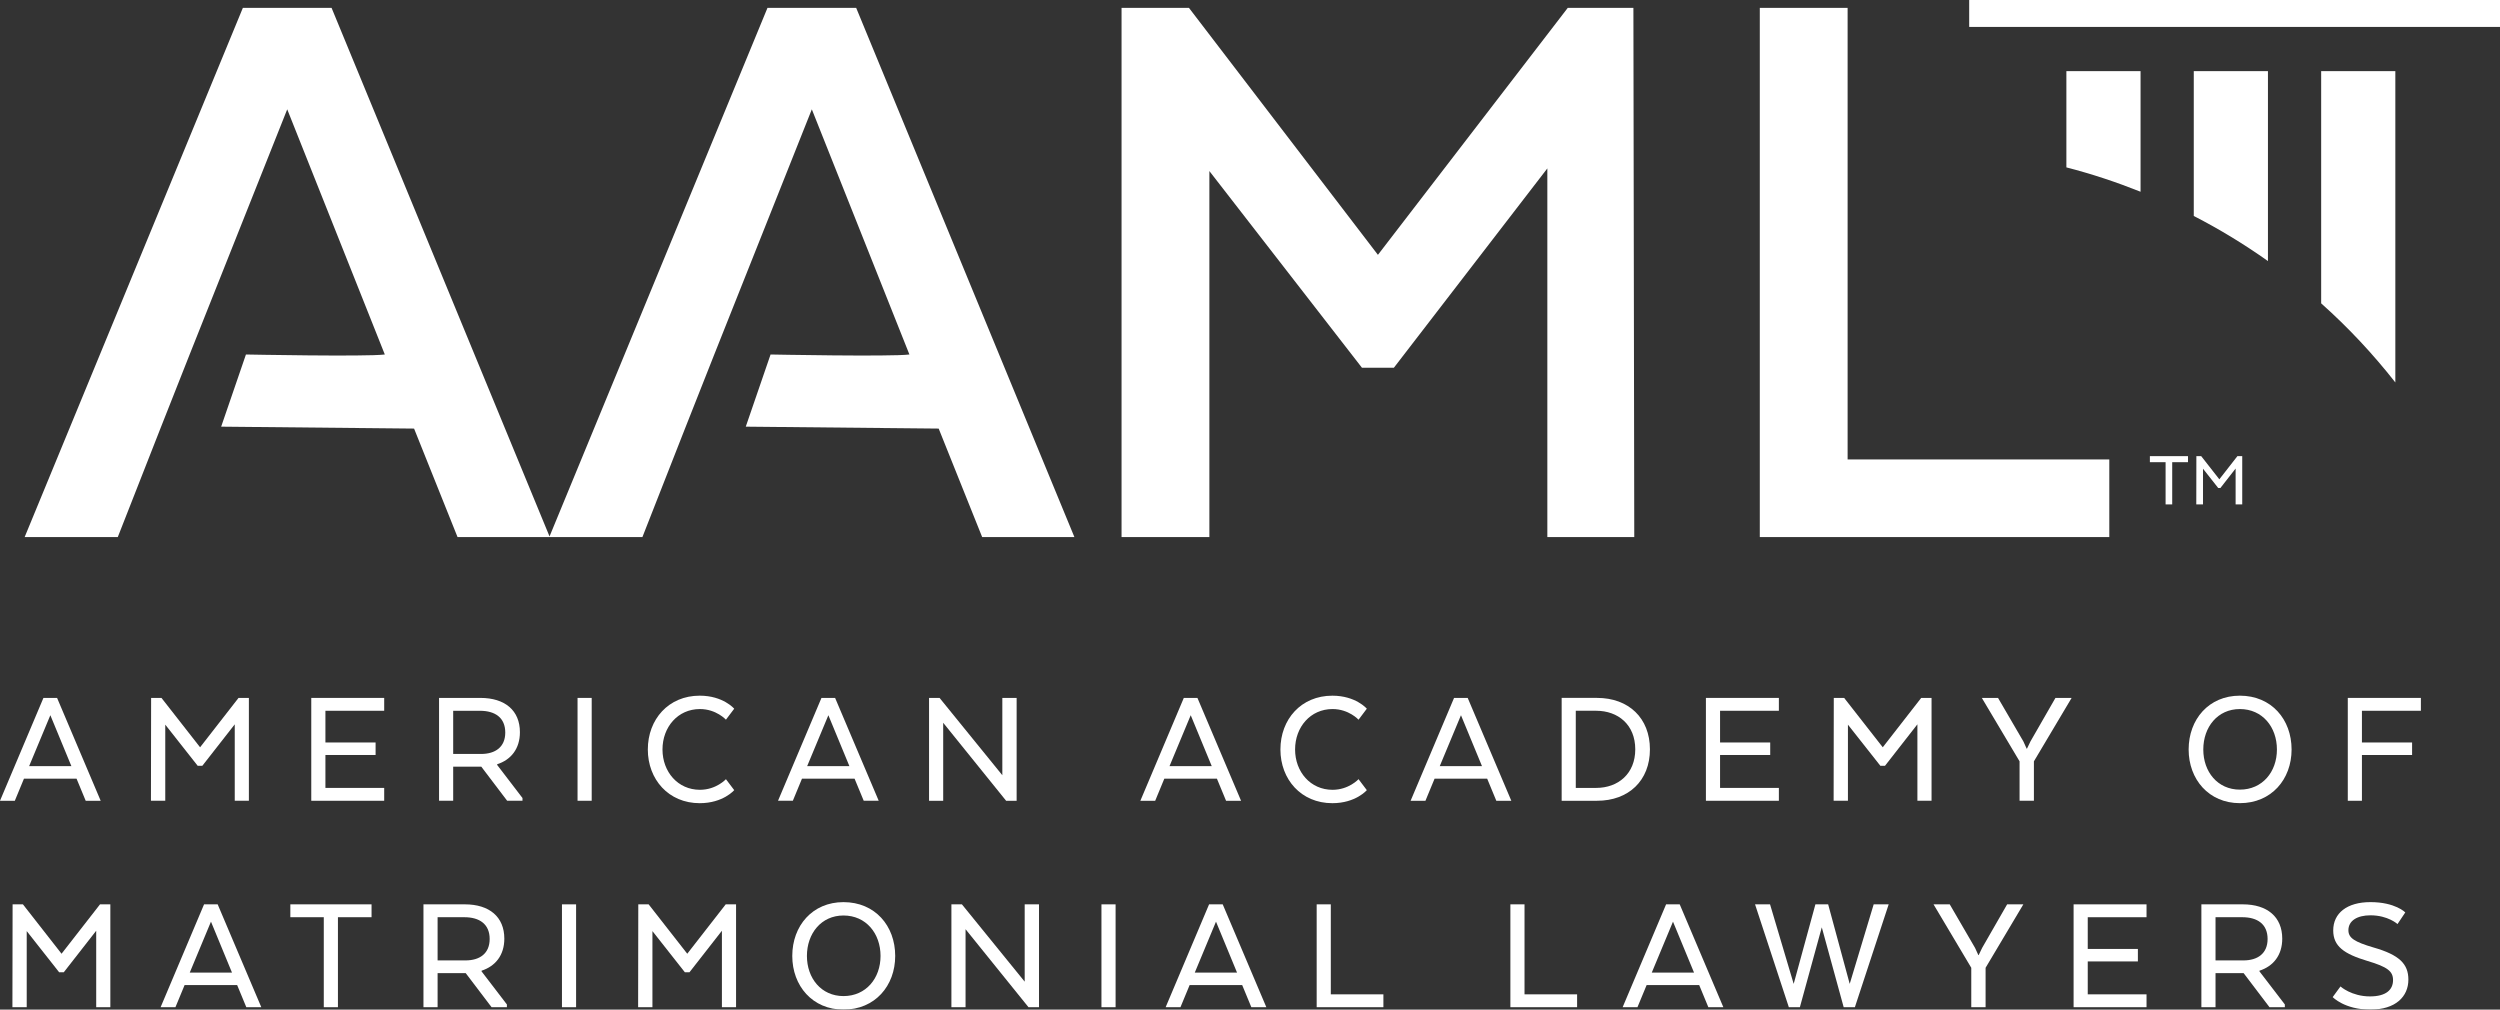
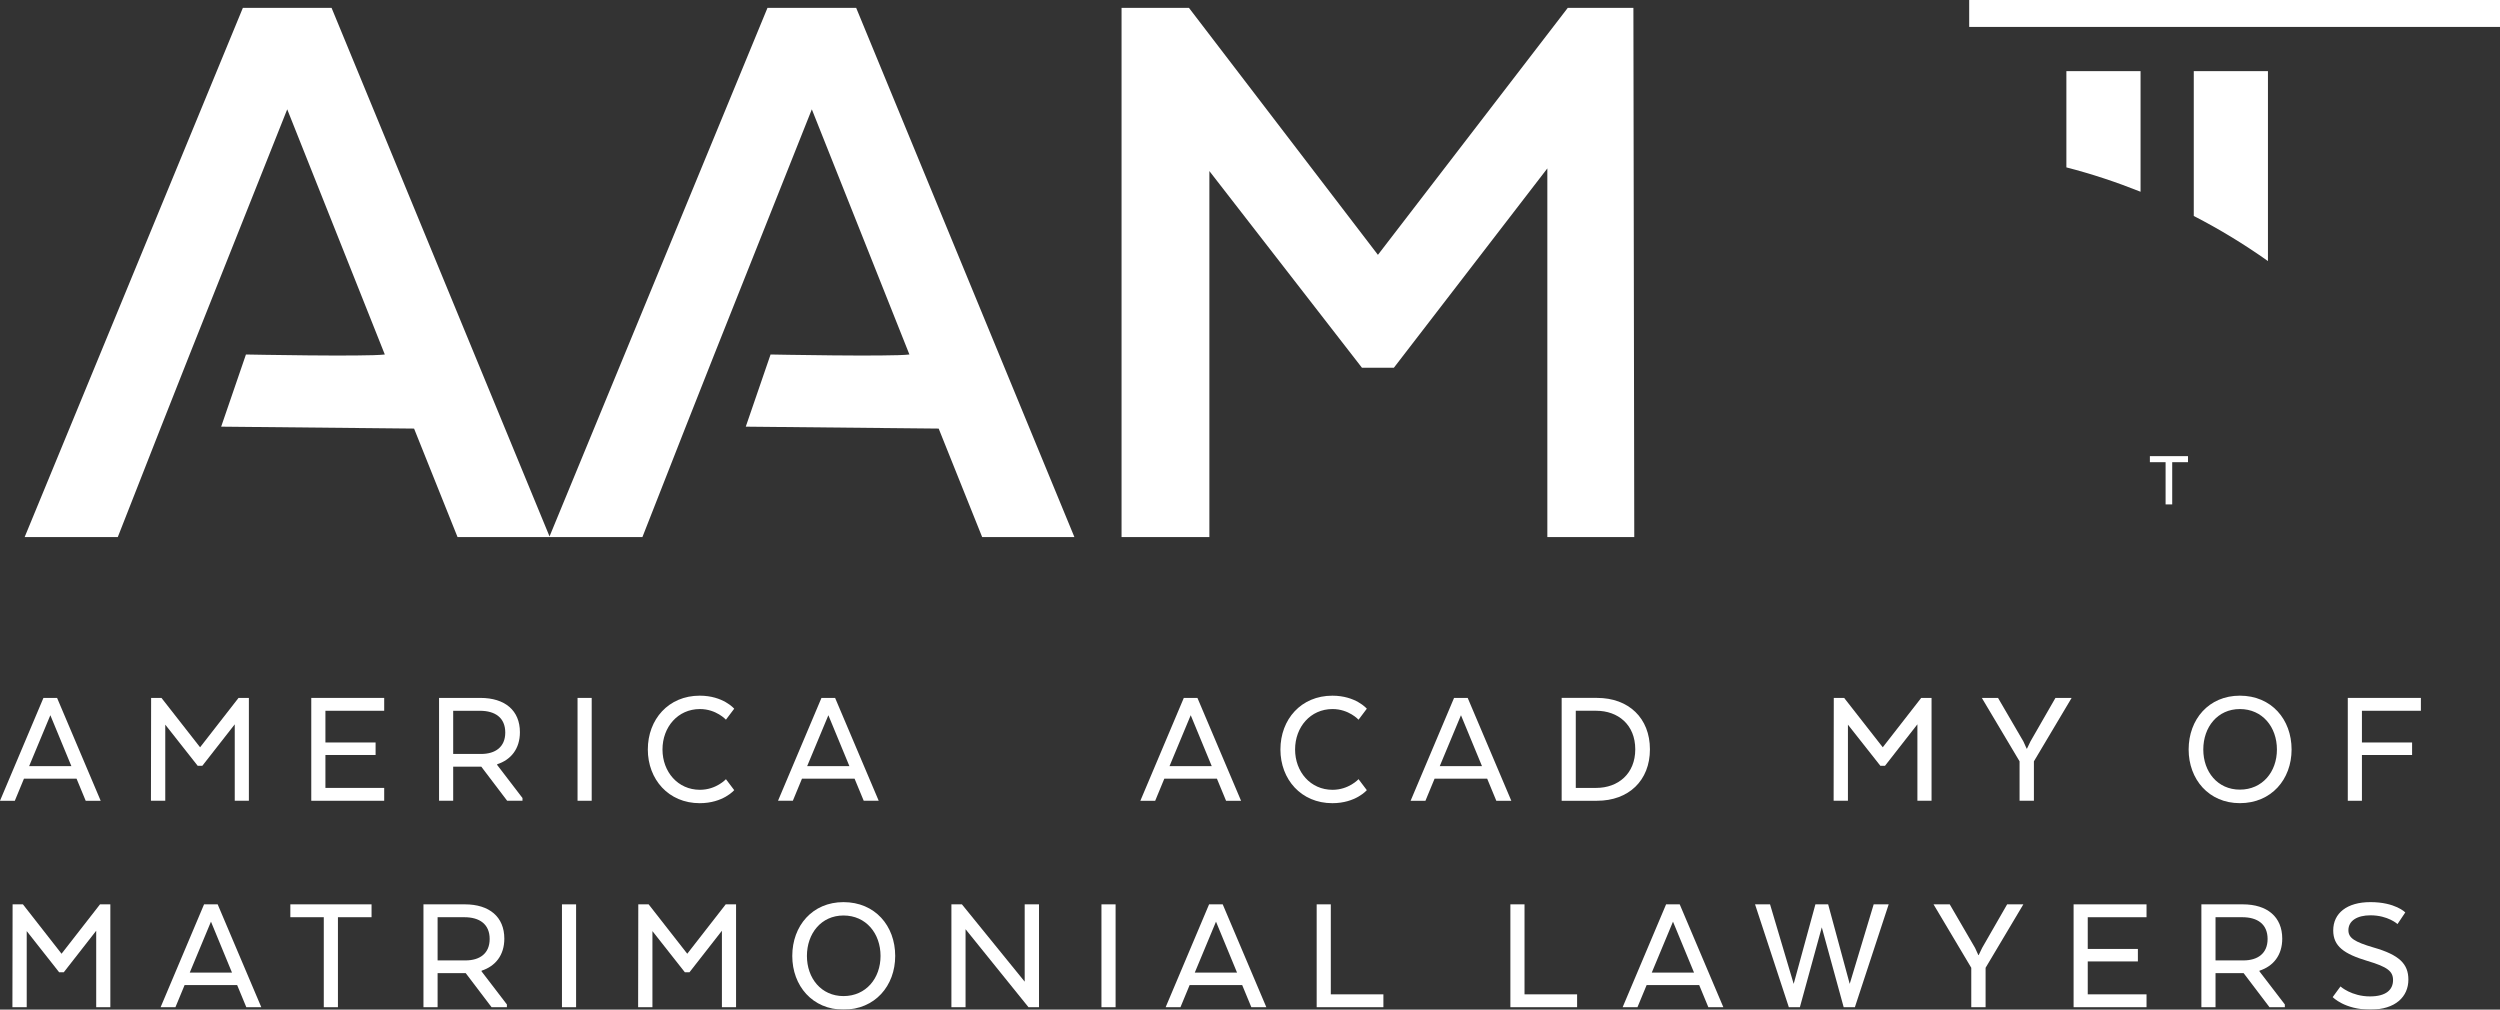
<svg xmlns="http://www.w3.org/2000/svg" xmlns:xlink="http://www.w3.org/1999/xlink" width="208px" height="84px" viewBox="0 0 208 84">
  <rect x="0" y="0" width="208" height="84" fill="#333333" stroke="none" />
  <defs>
    <polygon class="path-2" points="0 84 208 84 208 0 0 0" />
  </defs>
  <g class="3.-Home-(DT-&amp;-Mobile)" stroke="none" stroke-width="1" fill="none" fill-rule="evenodd">
    <g class="AAML---Home-DT" transform="translate(-260, -4872)">
      <g class="Footer" transform="translate(0, 4277)">
        <g class="Group" transform="translate(0, 492)">
          <g transform="translate(260, 103)" class="AAML_footer-logo">
            <g class="LOGO">
              <path d="M63.854,0.656 L45.721,44.632 L27.587,0.656 L20.206,0.656 L2.051,44.684 L9.8,44.684 L13.343,35.658 L15.778,29.494 L23.897,9.096 L32.016,29.494 C30.43,29.689 20.462,29.494 20.462,29.494 L18.401,35.498 L34.451,35.658 L38.067,44.684 L45.699,44.684 L45.742,44.684 L53.449,44.684 L56.991,35.658 L59.427,29.494 L67.544,9.096 L75.663,29.494 C74.078,29.689 64.111,29.494 64.111,29.494 L62.048,35.498 L78.098,35.658 L81.716,44.684 L89.39,44.684 L71.234,0.656 L63.854,0.656 Z" class="Fill-1" fill="#ffffff" />
              <polygon class="Fill-3" fill="#ffffff" points="130.436 0.657 114.643 21.203 98.923 0.657 93.313 0.657 93.313 44.684 100.62 44.684 100.62 14.232 113.314 30.595 115.971 30.595 128.739 14.011 128.739 44.684 135.971 44.684 135.899 0.657" />
-               <polygon class="Fill-5" fill="#ffffff" points="153.721 38.226 153.721 0.655 146.415 0.655 146.415 44.684 175.494 44.684 175.494 38.226" />
              <path d="M182.522,17.969 C184.674,19.077 186.735,20.33 188.693,21.721 L188.693,5.921 L182.522,5.921 L182.522,17.969 Z" class="Fill-7" fill="#ffffff" />
-               <path d="M193.121,5.921 L193.121,25.239 C195.371,27.243 197.432,29.449 199.292,31.819 L199.292,5.921 L193.121,5.921 Z" class="Fill-9" fill="#ffffff" />
              <path d="M171.923,13.927 C174.04,14.47 176.095,15.156 178.094,15.953 L178.094,5.921 L171.923,5.921 L171.923,13.927 Z" class="Fill-11" fill="#ffffff" />
              <mask class="mask-3" fill="white">
                <use xlink:href="#path-2" />
              </mask>
              <g class="Clip-14" />
              <polygon class="Fill-13" fill="#ffffff" mask="url(#mask-3)" points="163.837 2.24 208 2.24 208 0 163.837 0" />
              <path d="M1.994,64.785 L6.369,64.785 L7.13,66.624 L8.377,66.624 L4.749,58.066 L3.614,58.066 L0,66.624 L1.233,66.624 L1.994,64.785 Z M4.189,59.506 L5.939,63.742 L2.424,63.742 L4.189,59.506 Z" class="Fill-15" fill="#ffffff" mask="url(#mask-3)" />
              <polygon class="Fill-16" fill="#ffffff" mask="url(#mask-3)" points="13.75 60.29 16.447 63.714 16.834 63.714 19.531 60.264 19.531 66.623 20.707 66.623 20.707 58.066 19.846 58.066 16.647 62.174 13.434 58.066 12.573 58.066 12.559 66.623 13.75 66.623" />
              <polygon class="Fill-17" fill="#ffffff" mask="url(#mask-3)" points="25.898 66.624 31.965 66.624 31.965 65.554 27.075 65.554 27.075 62.815 31.249 62.815 31.249 61.774 27.075 61.774 27.075 59.136 31.965 59.136 31.965 58.066 25.898 58.066" />
              <path d="M41.364,63.586 C42.511,63.216 43.257,62.302 43.257,60.919 C43.257,59.108 42.009,58.066 39.971,58.066 L36.529,58.066 L36.529,66.623 L37.705,66.623 L37.705,63.787 L40.044,63.787 L42.195,66.623 L43.471,66.623 L43.471,66.396 L41.364,63.643 L41.364,63.586 Z M40.029,62.729 L37.705,62.729 L37.705,59.137 L39.929,59.137 C41.205,59.137 42.038,59.72 42.038,60.947 C42.038,62.159 41.205,62.729 40.029,62.729 L40.029,62.729 Z" class="Fill-18" fill="#ffffff" mask="url(#mask-3)" />
              <polygon class="Fill-19" fill="#ffffff" mask="url(#mask-3)" points="48.052 66.623 49.229 66.623 49.229 58.066 48.052 58.066" />
              <path d="M58.217,66.825 C60.169,66.825 61.086,65.739 61.086,65.739 L60.398,64.828 C60.398,64.828 59.594,65.711 58.232,65.711 C56.396,65.711 55.119,64.213 55.119,62.358 C55.119,60.491 56.396,58.993 58.232,58.993 C59.594,58.993 60.398,59.878 60.398,59.878 L61.086,58.965 C61.086,58.965 60.169,57.88 58.217,57.88 C55.62,57.88 53.899,59.849 53.899,62.358 C53.899,64.841 55.62,66.825 58.217,66.825" class="Fill-20" fill="#ffffff" mask="url(#mask-3)" />
              <path d="M66.725,64.785 L71.1,64.785 L71.861,66.622 L73.108,66.622 L69.48,58.066 L68.346,58.066 L64.731,66.622 L65.965,66.622 L66.725,64.785 Z M68.92,59.507 L70.671,63.744 L67.155,63.744 L68.92,59.507 Z" class="Fill-21" fill="#ffffff" mask="url(#mask-3)" />
-               <polygon class="Fill-22" fill="#ffffff" mask="url(#mask-3)" points="84.584 66.624 84.584 58.066 83.394 58.066 83.394 64.498 78.172 58.066 77.297 58.066 77.297 66.624 78.474 66.624 78.474 60.135 83.709 66.624" />
              <path d="M102.008,66.624 L103.256,66.624 L99.626,58.066 L98.493,58.066 L94.878,66.624 L96.112,66.624 L96.872,64.785 L101.247,64.785 L102.008,66.624 Z M97.303,63.744 L99.068,59.506 L100.818,63.744 L97.303,63.744 Z" class="Fill-23" fill="#ffffff" mask="url(#mask-3)" />
              <path d="M113.719,65.74 L113.03,64.827 C113.03,64.827 112.227,65.712 110.865,65.712 C109.029,65.712 107.751,64.214 107.751,62.358 C107.751,60.491 109.029,58.993 110.865,58.993 C112.227,58.993 113.03,59.88 113.03,59.88 L113.719,58.964 C113.719,58.964 112.802,57.881 110.85,57.881 C108.252,57.881 106.531,59.848 106.531,62.358 C106.531,64.841 108.252,66.825 110.85,66.825 C112.802,66.825 113.719,65.74 113.719,65.74" class="Fill-24" fill="#ffffff" mask="url(#mask-3)" />
              <path d="M122.112,58.066 L120.978,58.066 L117.363,66.624 L118.597,66.624 L119.358,64.784 L123.732,64.784 L124.493,66.624 L125.741,66.624 L122.112,58.066 Z M119.787,63.744 L121.553,59.506 L123.302,63.744 L119.787,63.744 Z" class="Fill-25" fill="#ffffff" mask="url(#mask-3)" />
              <path d="M137.274,62.345 C137.274,59.749 135.511,58.065 132.871,58.065 L129.93,58.065 L129.93,66.624 L132.871,66.624 C135.511,66.624 137.274,64.94 137.274,62.345 M132.798,65.554 L131.105,65.554 L131.105,59.135 L132.798,59.135 C134.635,59.135 136.054,60.305 136.054,62.345 C136.054,64.37 134.635,65.554 132.798,65.554" class="Fill-26" fill="#ffffff" mask="url(#mask-3)" />
-               <polygon class="Fill-27" fill="#ffffff" mask="url(#mask-3)" points="148.002 65.554 143.109 65.554 143.109 62.815 147.282 62.815 147.282 61.774 143.109 61.774 143.109 59.136 148.002 59.136 148.002 58.066 141.932 58.066 141.932 66.624 148.002 66.624" />
              <polygon class="Fill-28" fill="#ffffff" mask="url(#mask-3)" points="156.645 62.174 153.433 58.066 152.571 58.066 152.558 66.623 153.748 66.623 153.748 60.291 156.446 63.714 156.832 63.714 159.528 60.263 159.528 66.623 160.705 66.623 160.705 58.066 159.844 58.066" />
              <polygon class="Fill-29" fill="#ffffff" mask="url(#mask-3)" points="168.933 61.688 168.646 62.287 168.617 62.287 168.346 61.688 166.236 58.066 164.888 58.066 168.028 63.343 168.028 66.623 169.221 66.623 169.221 63.343 172.36 58.066 171.013 58.066" />
              <path d="M186.356,57.88 C183.773,57.88 182.095,59.848 182.095,62.359 C182.095,64.841 183.773,66.823 186.356,66.823 C188.981,66.823 190.66,64.841 190.66,62.359 C190.66,59.848 188.981,57.88 186.356,57.88 M186.356,65.697 C184.505,65.697 183.314,64.214 183.314,62.359 C183.314,60.491 184.505,58.993 186.356,58.993 C188.236,58.993 189.44,60.491 189.44,62.359 C189.44,64.214 188.236,65.697 186.356,65.697" class="Fill-30" fill="#ffffff" mask="url(#mask-3)" />
              <polygon class="Fill-31" fill="#ffffff" mask="url(#mask-3)" points="201.418 59.136 201.418 58.066 195.336 58.066 195.336 66.624 196.512 66.624 196.512 62.816 200.686 62.816 200.686 61.774 196.512 61.774 196.512 59.136" />
              <polygon class="Fill-32" fill="#ffffff" mask="url(#mask-3)" points="5.121 79.351 1.908 75.242 1.048 75.242 1.033 83.8 2.223 83.8 2.223 77.467 4.92 80.891 5.308 80.891 8.004 77.438 8.004 83.8 9.181 83.8 9.181 75.242 8.321 75.242" />
              <path d="M16.978,75.241 L13.363,83.799 L14.597,83.799 L15.358,81.96 L19.732,81.96 L20.493,83.799 L21.74,83.799 L18.11,75.241 L16.978,75.241 Z M15.788,80.919 L17.553,76.681 L19.301,80.919 L15.788,80.919 Z" class="Fill-33" fill="#ffffff" mask="url(#mask-3)" />
              <polygon class="Fill-34" fill="#ffffff" mask="url(#mask-3)" points="24.157 76.312 26.939 76.312 26.939 83.8 28.116 83.8 28.116 76.312 30.913 76.312 30.913 75.241 24.157 75.241" />
              <path d="M40.066,80.762 C41.213,80.391 41.96,79.479 41.96,78.096 C41.96,76.283 40.712,75.241 38.674,75.241 L35.232,75.241 L35.232,83.799 L36.408,83.799 L36.408,80.962 L38.746,80.962 L40.899,83.799 L42.174,83.799 L42.174,83.571 L40.066,80.819 L40.066,80.762 Z M38.732,79.906 L36.408,79.906 L36.408,76.312 L38.631,76.312 C39.909,76.312 40.74,76.897 40.74,78.123 C40.74,79.336 39.909,79.906 38.732,79.906 L38.732,79.906 Z" class="Fill-35" fill="#ffffff" mask="url(#mask-3)" />
              <polygon class="Fill-36" fill="#ffffff" mask="url(#mask-3)" points="46.755 83.8 47.931 83.8 47.931 75.242 46.755 75.242" />
              <polygon class="Fill-37" fill="#ffffff" mask="url(#mask-3)" points="57.18 79.351 53.967 75.242 53.106 75.242 53.092 83.8 54.282 83.8 54.282 77.467 56.978 80.891 57.366 80.891 60.063 77.438 60.063 83.8 61.24 83.8 61.24 75.242 60.379 75.242" />
              <path d="M70.177,75.057 C67.595,75.057 65.917,77.025 65.917,79.535 C65.917,82.017 67.595,84 70.177,84 C72.802,84 74.481,82.017 74.481,79.535 C74.481,77.025 72.802,75.057 70.177,75.057 M70.177,82.874 C68.327,82.874 67.136,81.389 67.136,79.535 C67.136,77.667 68.327,76.169 70.177,76.169 C72.057,76.169 73.261,77.667 73.261,79.535 C73.261,81.389 72.057,82.874 70.177,82.874" class="Fill-38" fill="#ffffff" mask="url(#mask-3)" />
              <polygon class="Fill-39" fill="#ffffff" mask="url(#mask-3)" points="85.254 81.674 80.032 75.242 79.157 75.242 79.157 83.799 80.334 83.799 80.334 77.31 85.57 83.799 86.445 83.799 86.445 75.242 85.254 75.242" />
              <polygon class="Fill-40" fill="#ffffff" mask="url(#mask-3)" points="91.641 83.8 92.817 83.8 92.817 75.242 91.641 75.242" />
              <path d="M100.596,75.241 L96.982,83.799 L98.215,83.799 L98.976,81.96 L103.351,81.96 L104.111,83.799 L105.359,83.799 L101.73,75.241 L100.596,75.241 Z M99.406,80.919 L101.171,76.681 L102.921,80.919 L99.406,80.919 Z" class="Fill-41" fill="#ffffff" mask="url(#mask-3)" />
              <polygon class="Fill-42" fill="#ffffff" mask="url(#mask-3)" points="110.723 75.241 109.547 75.241 109.547 83.799 115.099 83.799 115.099 82.729 110.723 82.729" />
              <polygon class="Fill-43" fill="#ffffff" mask="url(#mask-3)" points="126.84 75.241 125.664 75.241 125.664 83.799 131.215 83.799 131.215 82.729 126.84 82.729" />
              <path d="M138.619,75.241 L135.004,83.799 L136.237,83.799 L136.999,81.96 L141.374,81.96 L142.134,83.799 L143.382,83.799 L139.752,75.241 L138.619,75.241 Z M137.428,80.919 L139.193,76.681 L140.943,80.919 L137.428,80.919 Z" class="Fill-44" fill="#ffffff" mask="url(#mask-3)" />
              <polygon class="Fill-45" fill="#ffffff" mask="url(#mask-3)" points="153.896 81.86 152.103 75.242 151.042 75.242 149.234 81.86 147.268 75.242 146.02 75.242 148.831 83.8 149.75 83.8 151.573 77.154 153.394 83.8 154.326 83.8 157.138 75.242 155.89 75.242" />
              <polygon class="Fill-46" fill="#ffffff" mask="url(#mask-3)" points="164.913 78.865 164.626 79.463 164.598 79.463 164.325 78.865 162.218 75.241 160.869 75.241 164.01 80.519 164.01 83.799 165.201 83.799 165.201 80.519 168.343 75.241 166.994 75.241" />
              <polygon class="Fill-47" fill="#ffffff" mask="url(#mask-3)" points="172.523 83.799 178.591 83.799 178.591 82.729 173.7 82.729 173.7 79.991 177.872 79.991 177.872 78.952 173.7 78.952 173.7 76.313 178.591 76.313 178.591 75.242 172.523 75.242" />
              <path d="M187.988,80.762 C189.136,80.391 189.883,79.479 189.883,78.096 C189.883,76.283 188.633,75.241 186.598,75.241 L183.155,75.241 L183.155,83.799 L184.332,83.799 L184.332,80.962 L186.668,80.962 L188.821,83.799 L190.099,83.799 L190.099,83.571 L187.988,80.819 L187.988,80.762 Z M186.655,79.906 L184.332,79.906 L184.332,76.312 L186.556,76.312 C187.831,76.312 188.664,76.897 188.664,78.123 C188.664,79.336 187.831,79.906 186.655,79.906 L186.655,79.906 Z" class="Fill-48" fill="#ffffff" mask="url(#mask-3)" />
              <path d="M197.494,78.836 C195.888,78.365 195.387,78.036 195.387,77.396 C195.387,76.596 196.132,76.154 197.222,76.154 C198.684,76.154 199.473,76.882 199.473,76.882 L200.12,75.913 C200.12,75.913 199.287,75.056 197.222,75.056 C195.257,75.056 194.124,75.985 194.124,77.41 C194.124,78.736 195.027,79.365 196.963,79.949 C198.655,80.449 199.101,80.819 199.101,81.545 C199.101,82.345 198.527,82.901 197.18,82.901 C195.645,82.901 194.726,82.073 194.726,82.073 L194.08,82.959 C194.08,82.959 195.069,84 197.207,84 C199.317,84 200.377,82.915 200.377,81.503 C200.377,80.204 199.632,79.45 197.494,78.836" class="Fill-49" fill="#ffffff" mask="url(#mask-3)" />
              <polygon class="Fill-50" fill="#ffffff" mask="url(#mask-3)" points="178.87 37.951 182.041 37.951 182.041 38.454 180.728 38.454 180.728 41.967 180.177 41.967 180.177 38.454 178.87 38.454" />
-               <polygon class="Fill-51" fill="#ffffff" mask="url(#mask-3)" points="186.003 38.982 184.737 40.602 184.555 40.602 183.29 38.995 183.29 41.966 182.731 41.966 182.738 37.952 183.141 37.952 184.649 39.878 186.152 37.952 186.554 37.952 186.554 41.966 186.003 41.966" />
            </g>
          </g>
        </g>
      </g>
    </g>
  </g>
</svg>